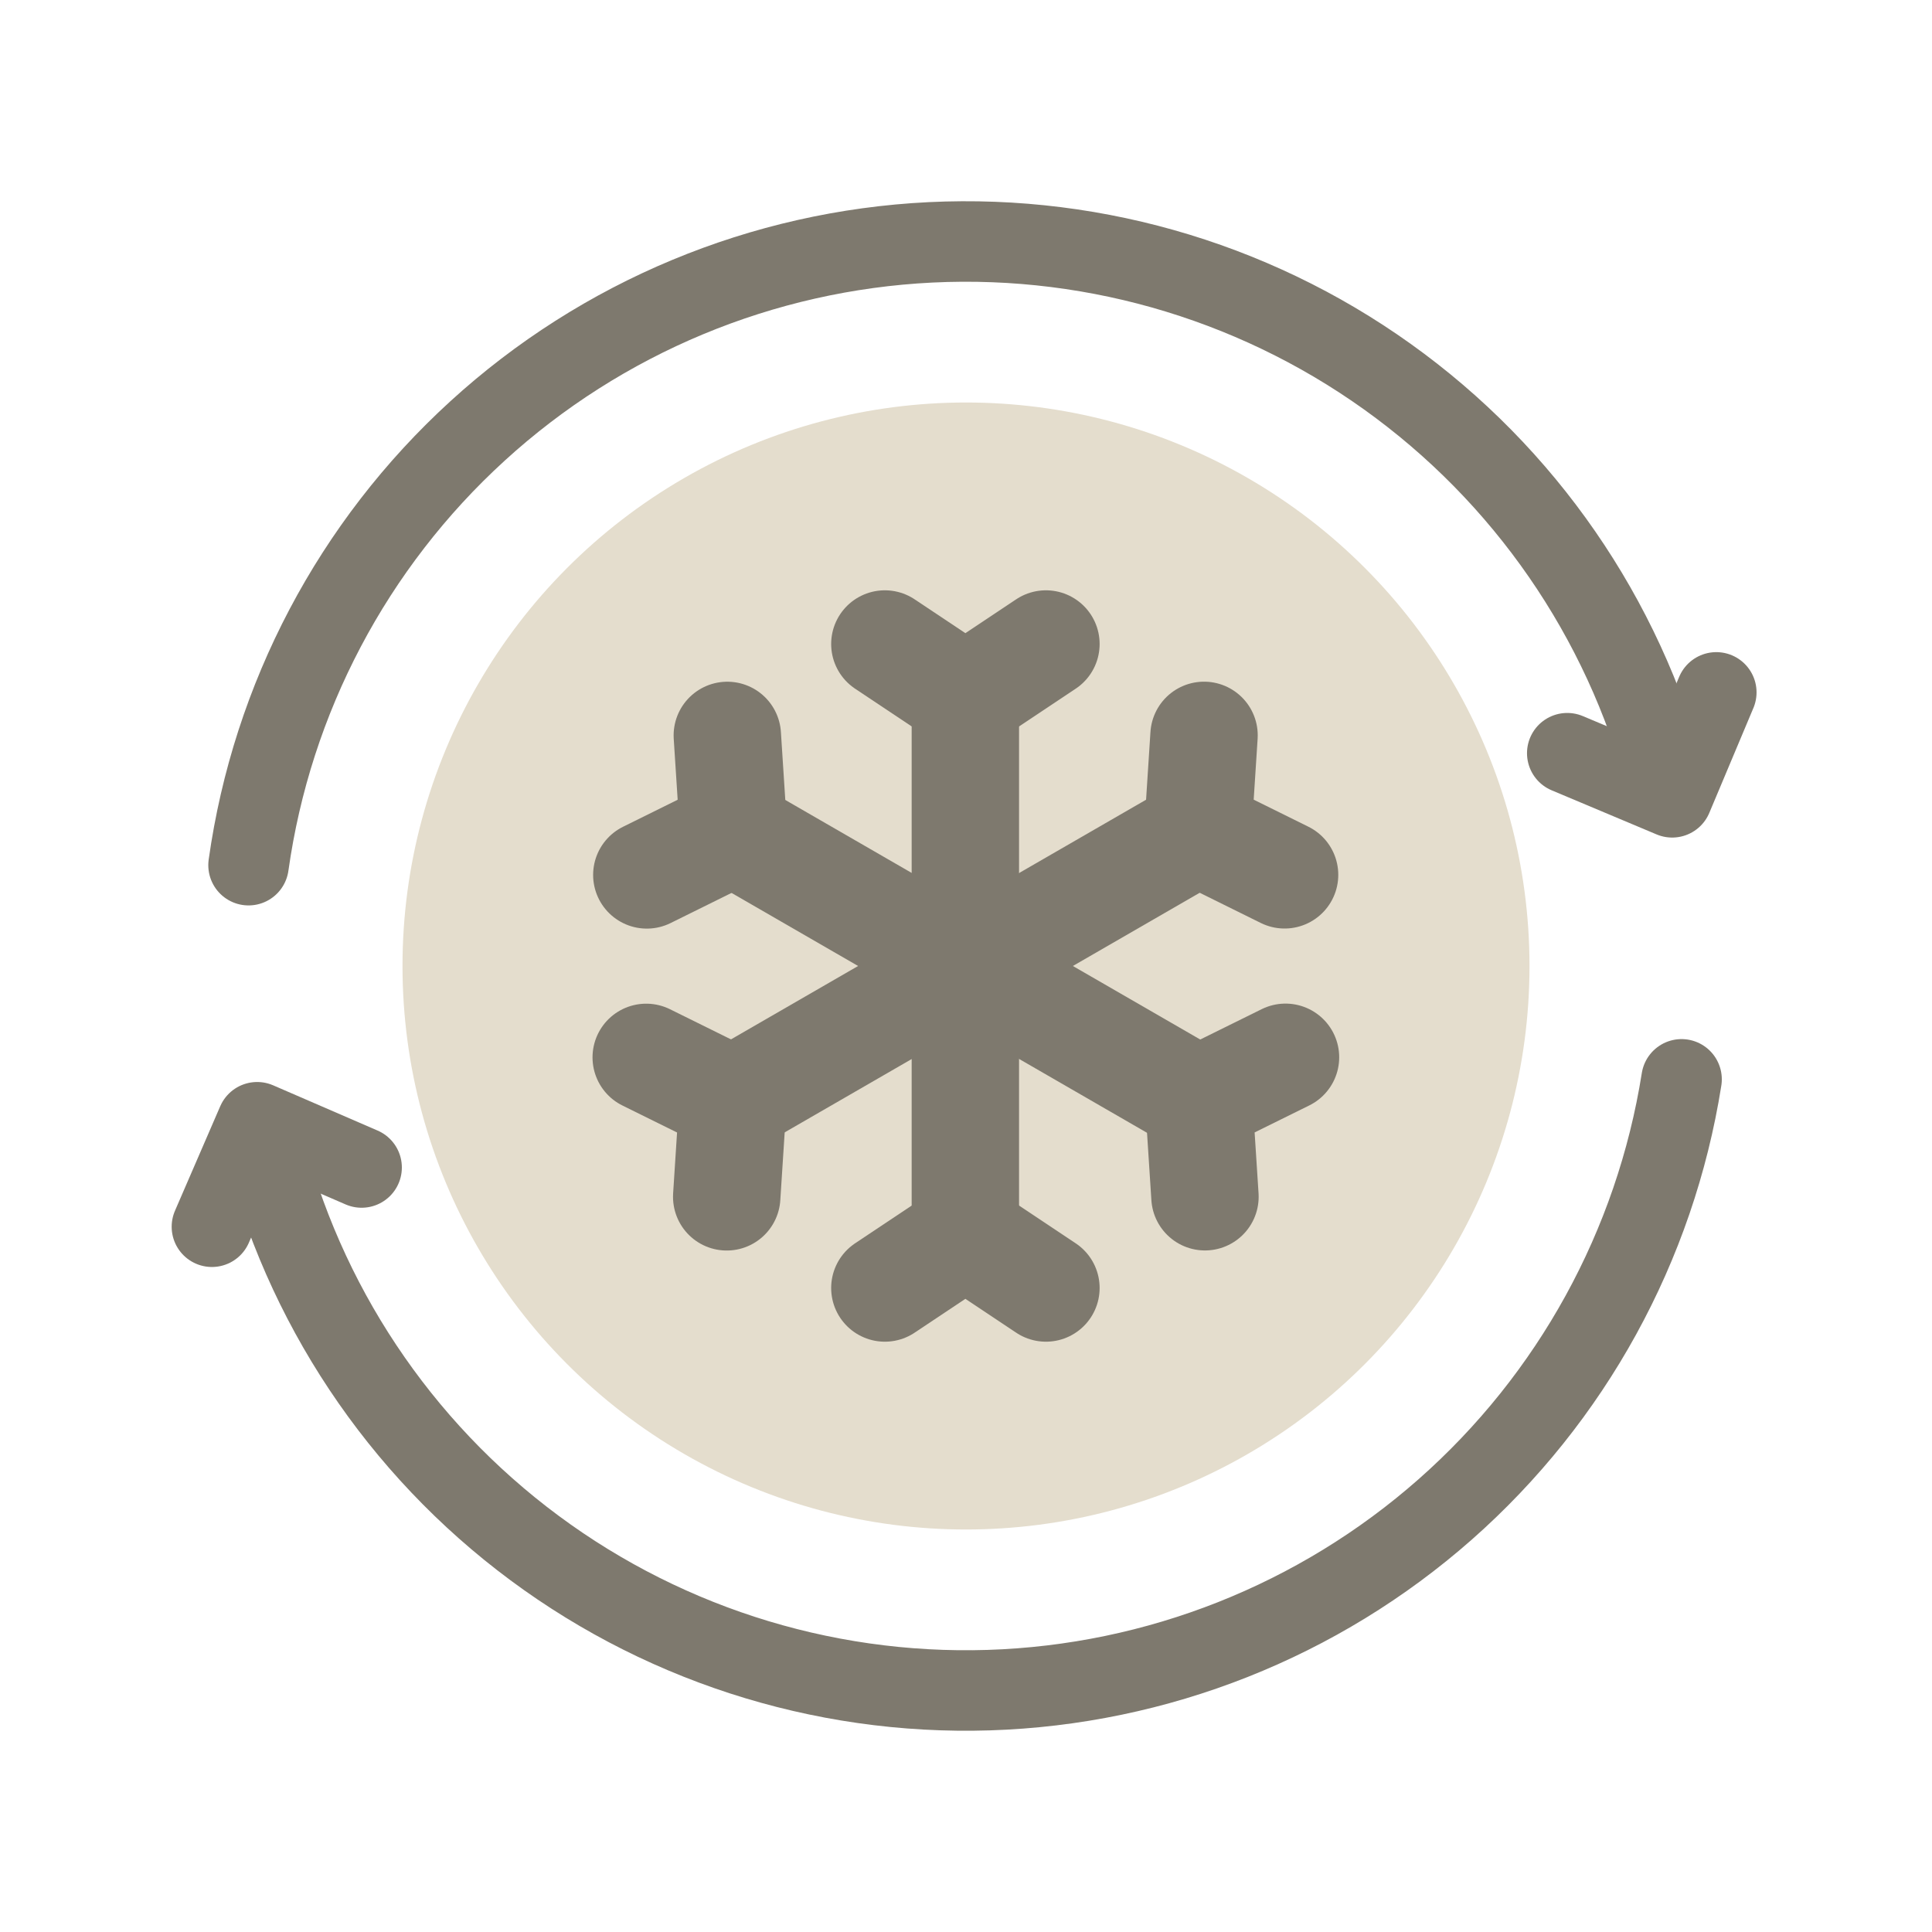
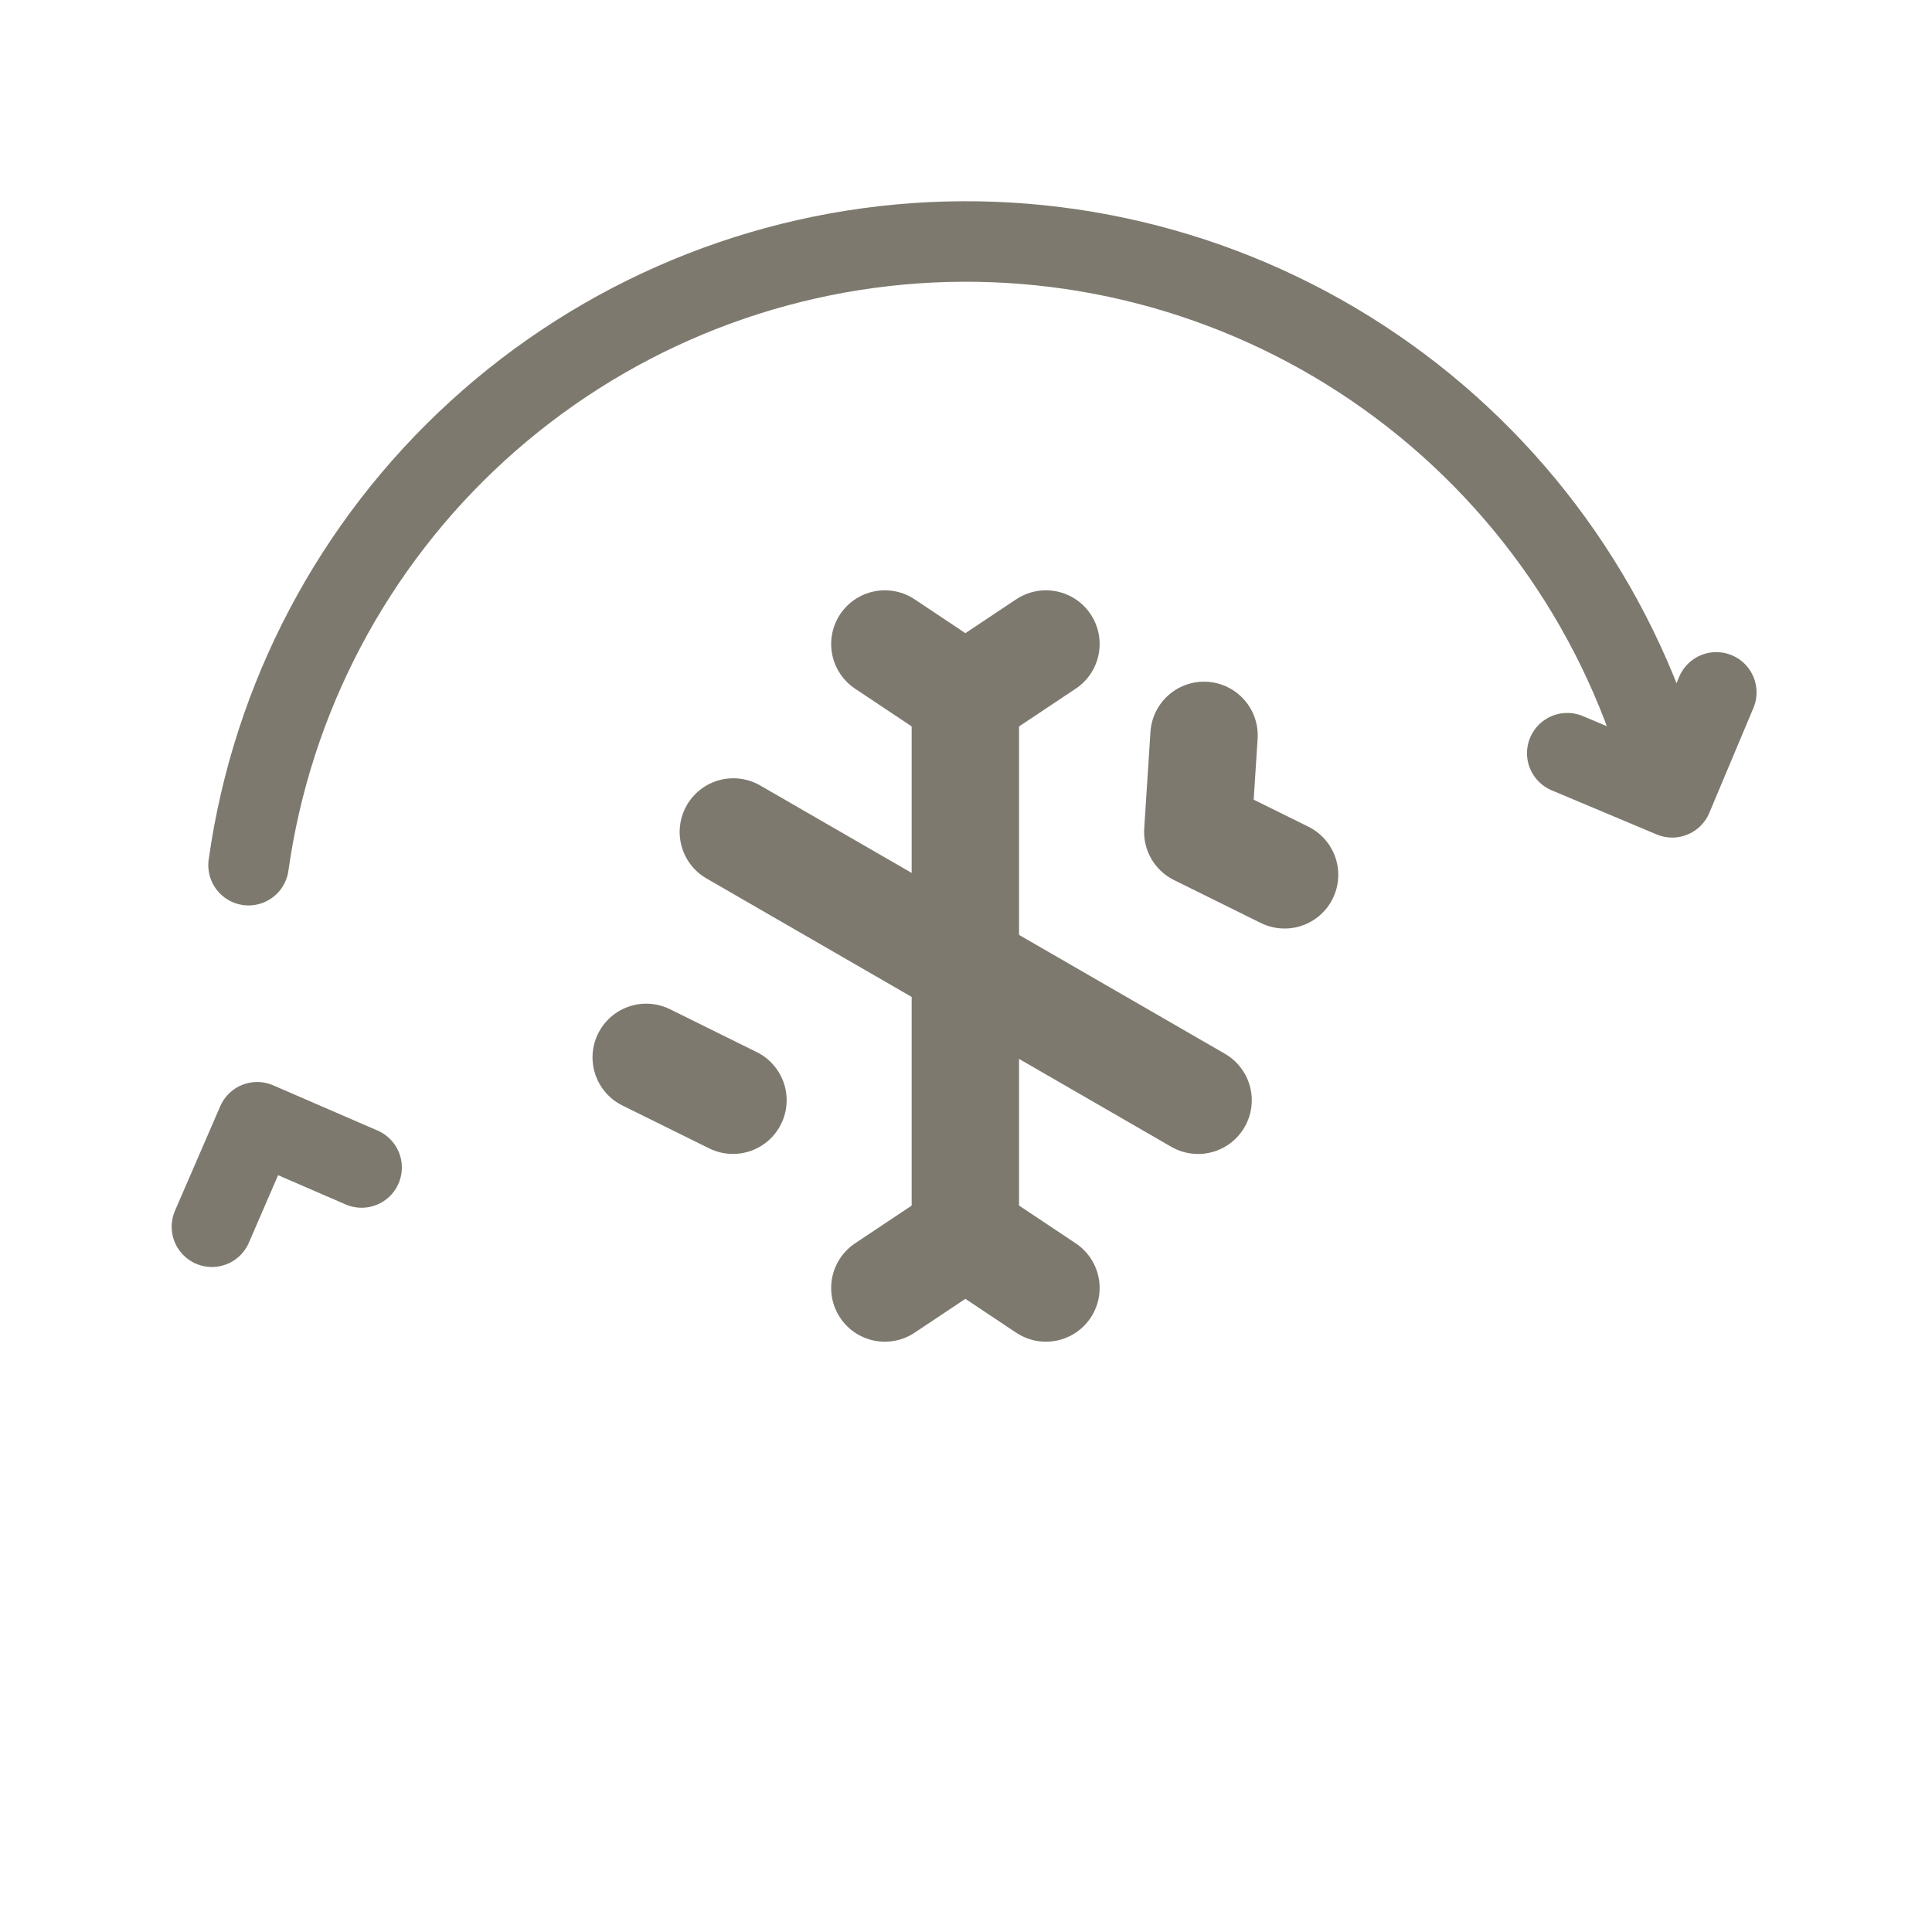
<svg xmlns="http://www.w3.org/2000/svg" width="48" height="48" viewBox="0 0 48 48" fill="none">
  <path d="M42.641 17.202L41.545 19.809L38.938 18.713" stroke="#7E796E" stroke-width="2" stroke-linecap="round" stroke-linejoin="round" />
  <path d="M5.265 30.478L6.389 27.882L8.984 29.006" stroke="#7E796E" stroke-width="2" stroke-linecap="round" stroke-linejoin="round" />
  <path d="M6.175 21.495C6.758 17.347 8.769 13.532 11.863 10.708C14.956 7.883 18.937 6.226 23.121 6.021C27.304 5.817 31.428 7.078 34.782 9.587C38.136 12.096 40.51 15.696 41.495 19.767" stroke="#7E796E" stroke-width="2" stroke-linecap="round" stroke-linejoin="round" />
-   <circle cx="24" cy="24" r="14" fill="#E4DDCD" />
-   <path d="M41.778 26.816C41.123 30.953 39.046 34.732 35.904 37.502C32.762 40.272 28.752 41.859 24.565 41.991C20.379 42.123 16.277 40.79 12.968 38.223C9.658 35.656 7.347 32.014 6.434 27.927" stroke="#7E796E" stroke-width="2" stroke-linecap="round" stroke-linejoin="round" />
  <path d="M21.984 16L23.985 17.334L25.986 16" stroke="#7E796E" stroke-width="2.668" stroke-linecap="round" stroke-linejoin="round" />
  <path d="M21.984 32L23.985 30.666L25.986 32" stroke="#7E796E" stroke-width="2.668" stroke-linecap="round" stroke-linejoin="round" />
  <path d="M23.984 17.332V30.67" stroke="#7E796E" stroke-width="2.668" stroke-linecap="round" stroke-linejoin="round" />
  <path d="M29.914 18.27L29.759 20.669L31.915 21.735" stroke="#7E796E" stroke-width="2.668" stroke-linecap="round" stroke-linejoin="round" />
-   <path d="M16.055 26.27L18.21 27.335L18.055 29.735" stroke="#7E796E" stroke-width="2.668" stroke-linecap="round" stroke-linejoin="round" />
-   <path d="M29.758 20.668L18.207 27.337" stroke="#7E796E" stroke-width="2.668" stroke-linecap="round" stroke-linejoin="round" />
-   <path d="M31.938 26.268L29.782 27.333L29.937 29.733" stroke="#7E796E" stroke-width="2.668" stroke-linecap="round" stroke-linejoin="round" />
-   <path d="M18.07 18.271L18.225 20.671L16.07 21.737" stroke="#7E796E" stroke-width="2.668" stroke-linecap="round" stroke-linejoin="round" />
+   <path d="M16.055 26.27L18.21 27.335" stroke="#7E796E" stroke-width="2.668" stroke-linecap="round" stroke-linejoin="round" />
  <path d="M29.766 27.336L18.22 20.67" stroke="#7E796E" stroke-width="2.668" stroke-linecap="round" stroke-linejoin="round" />
</svg>